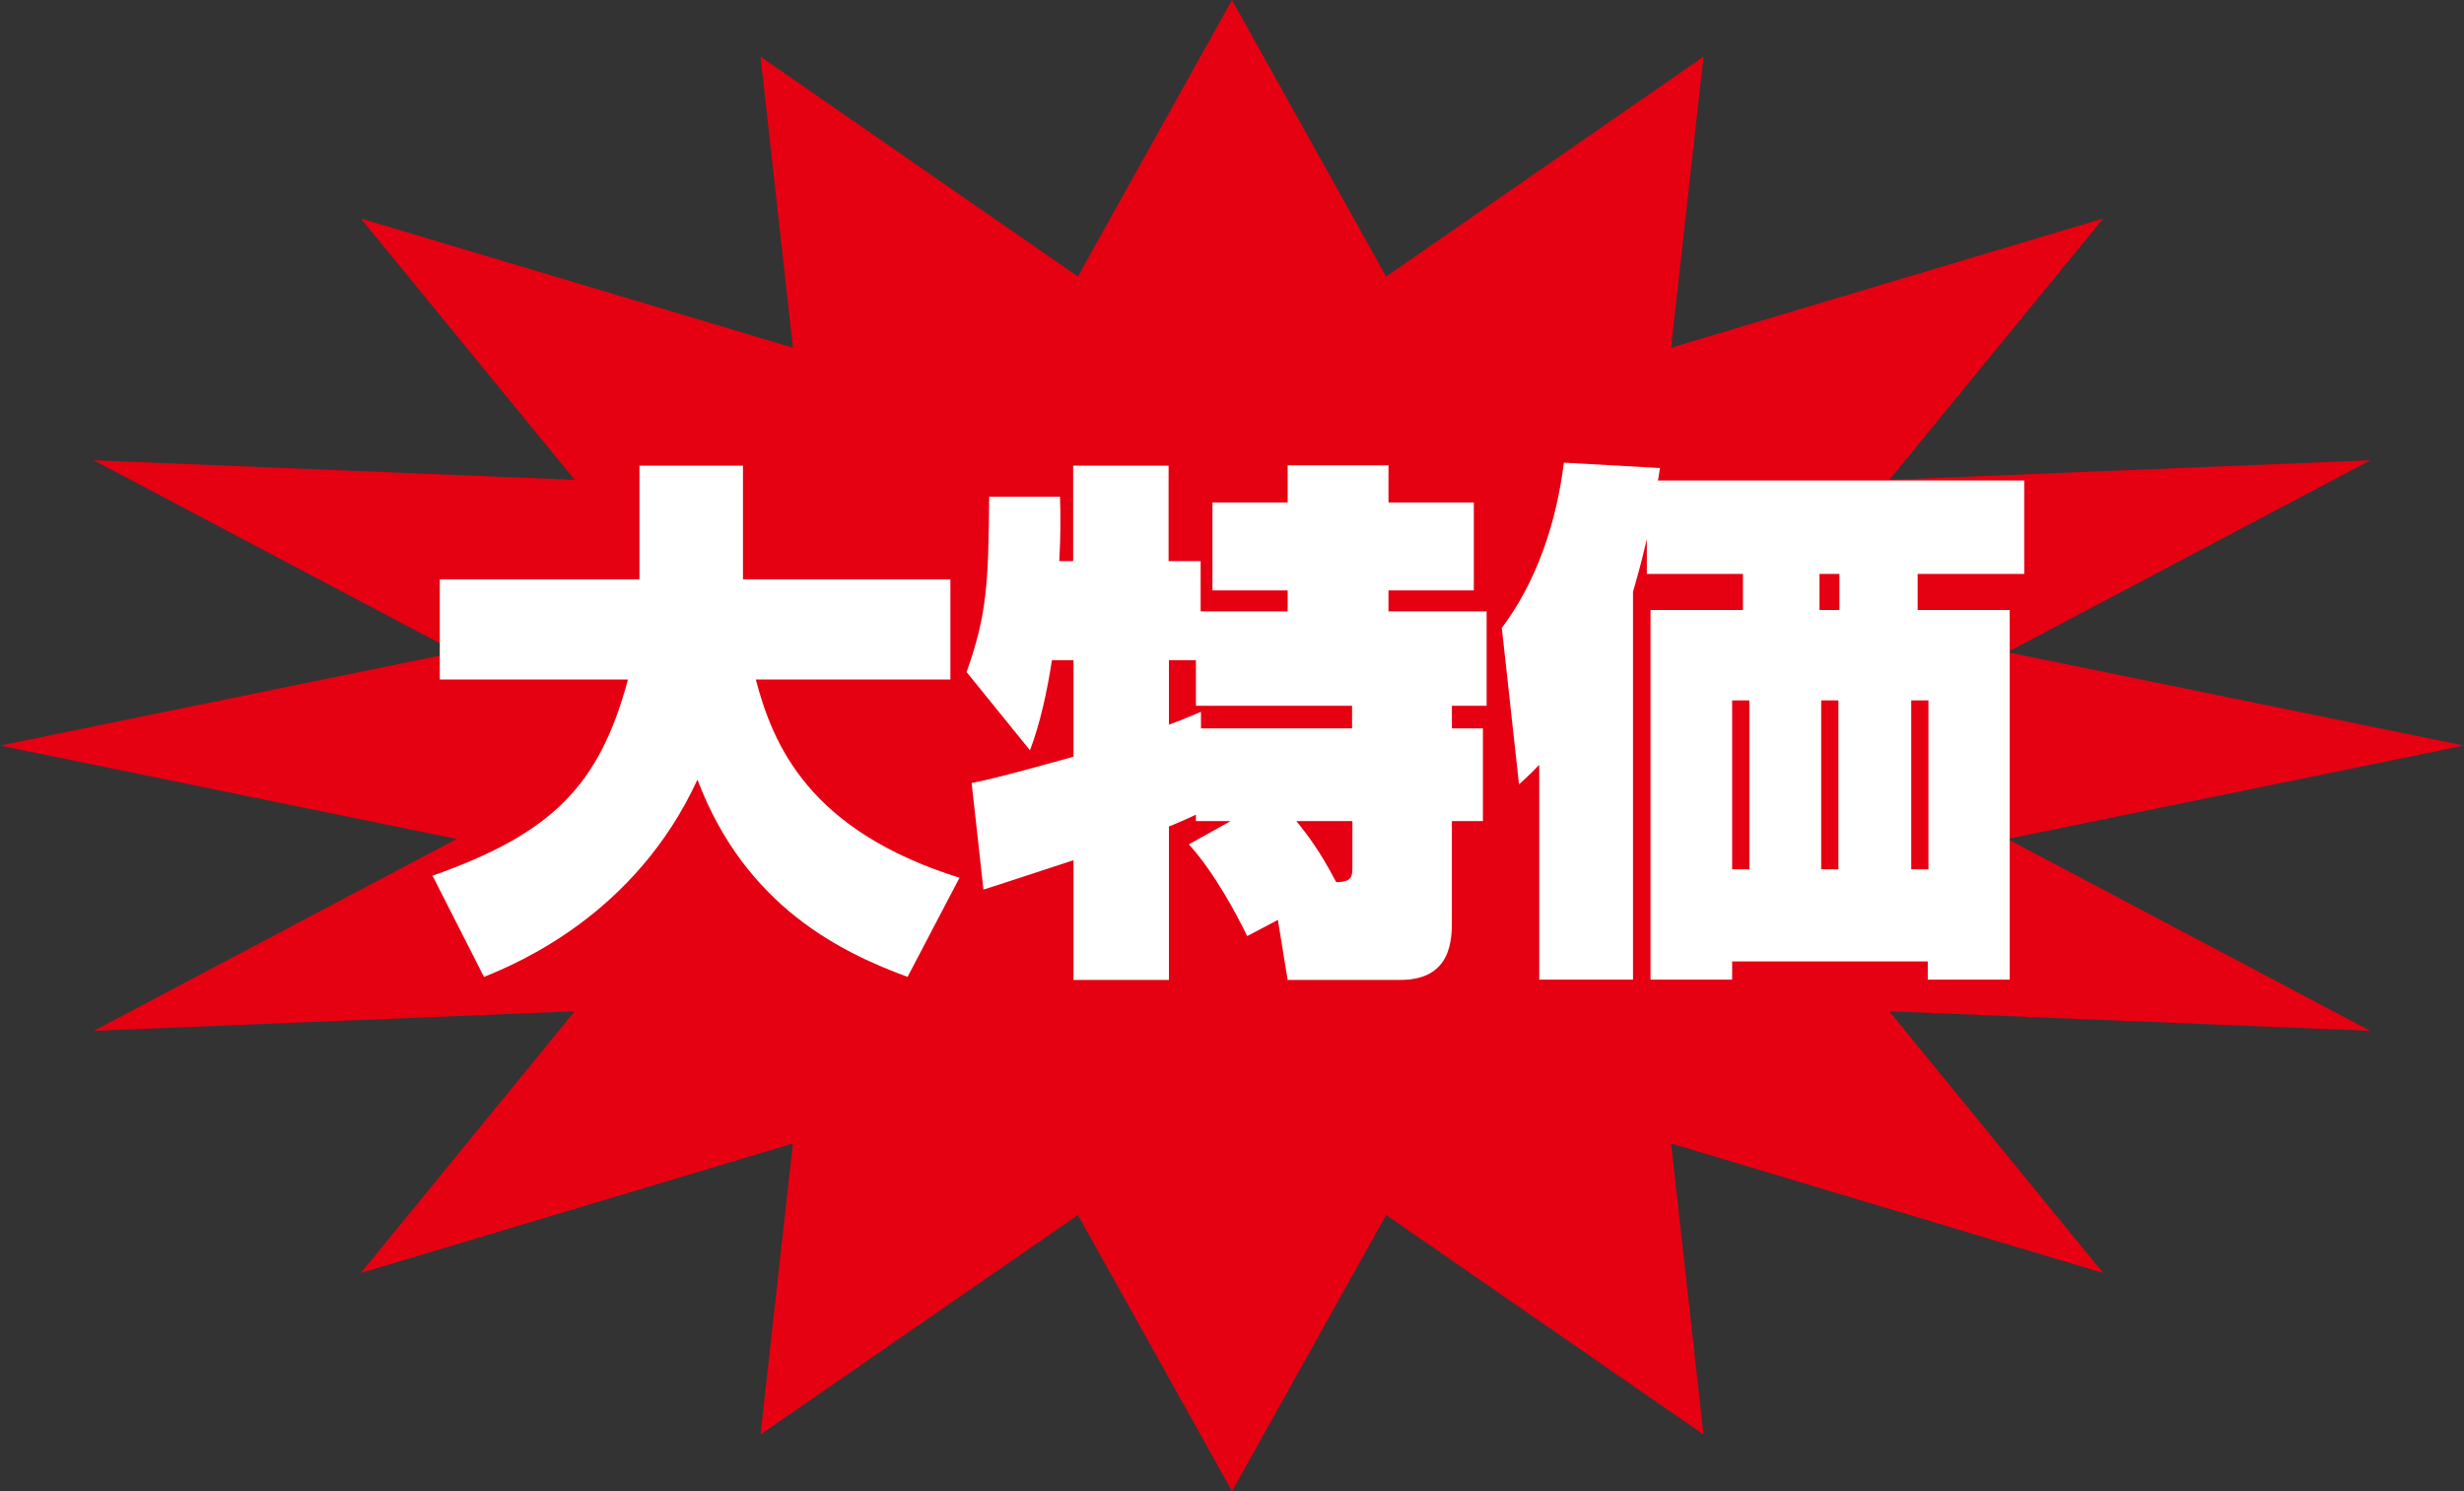
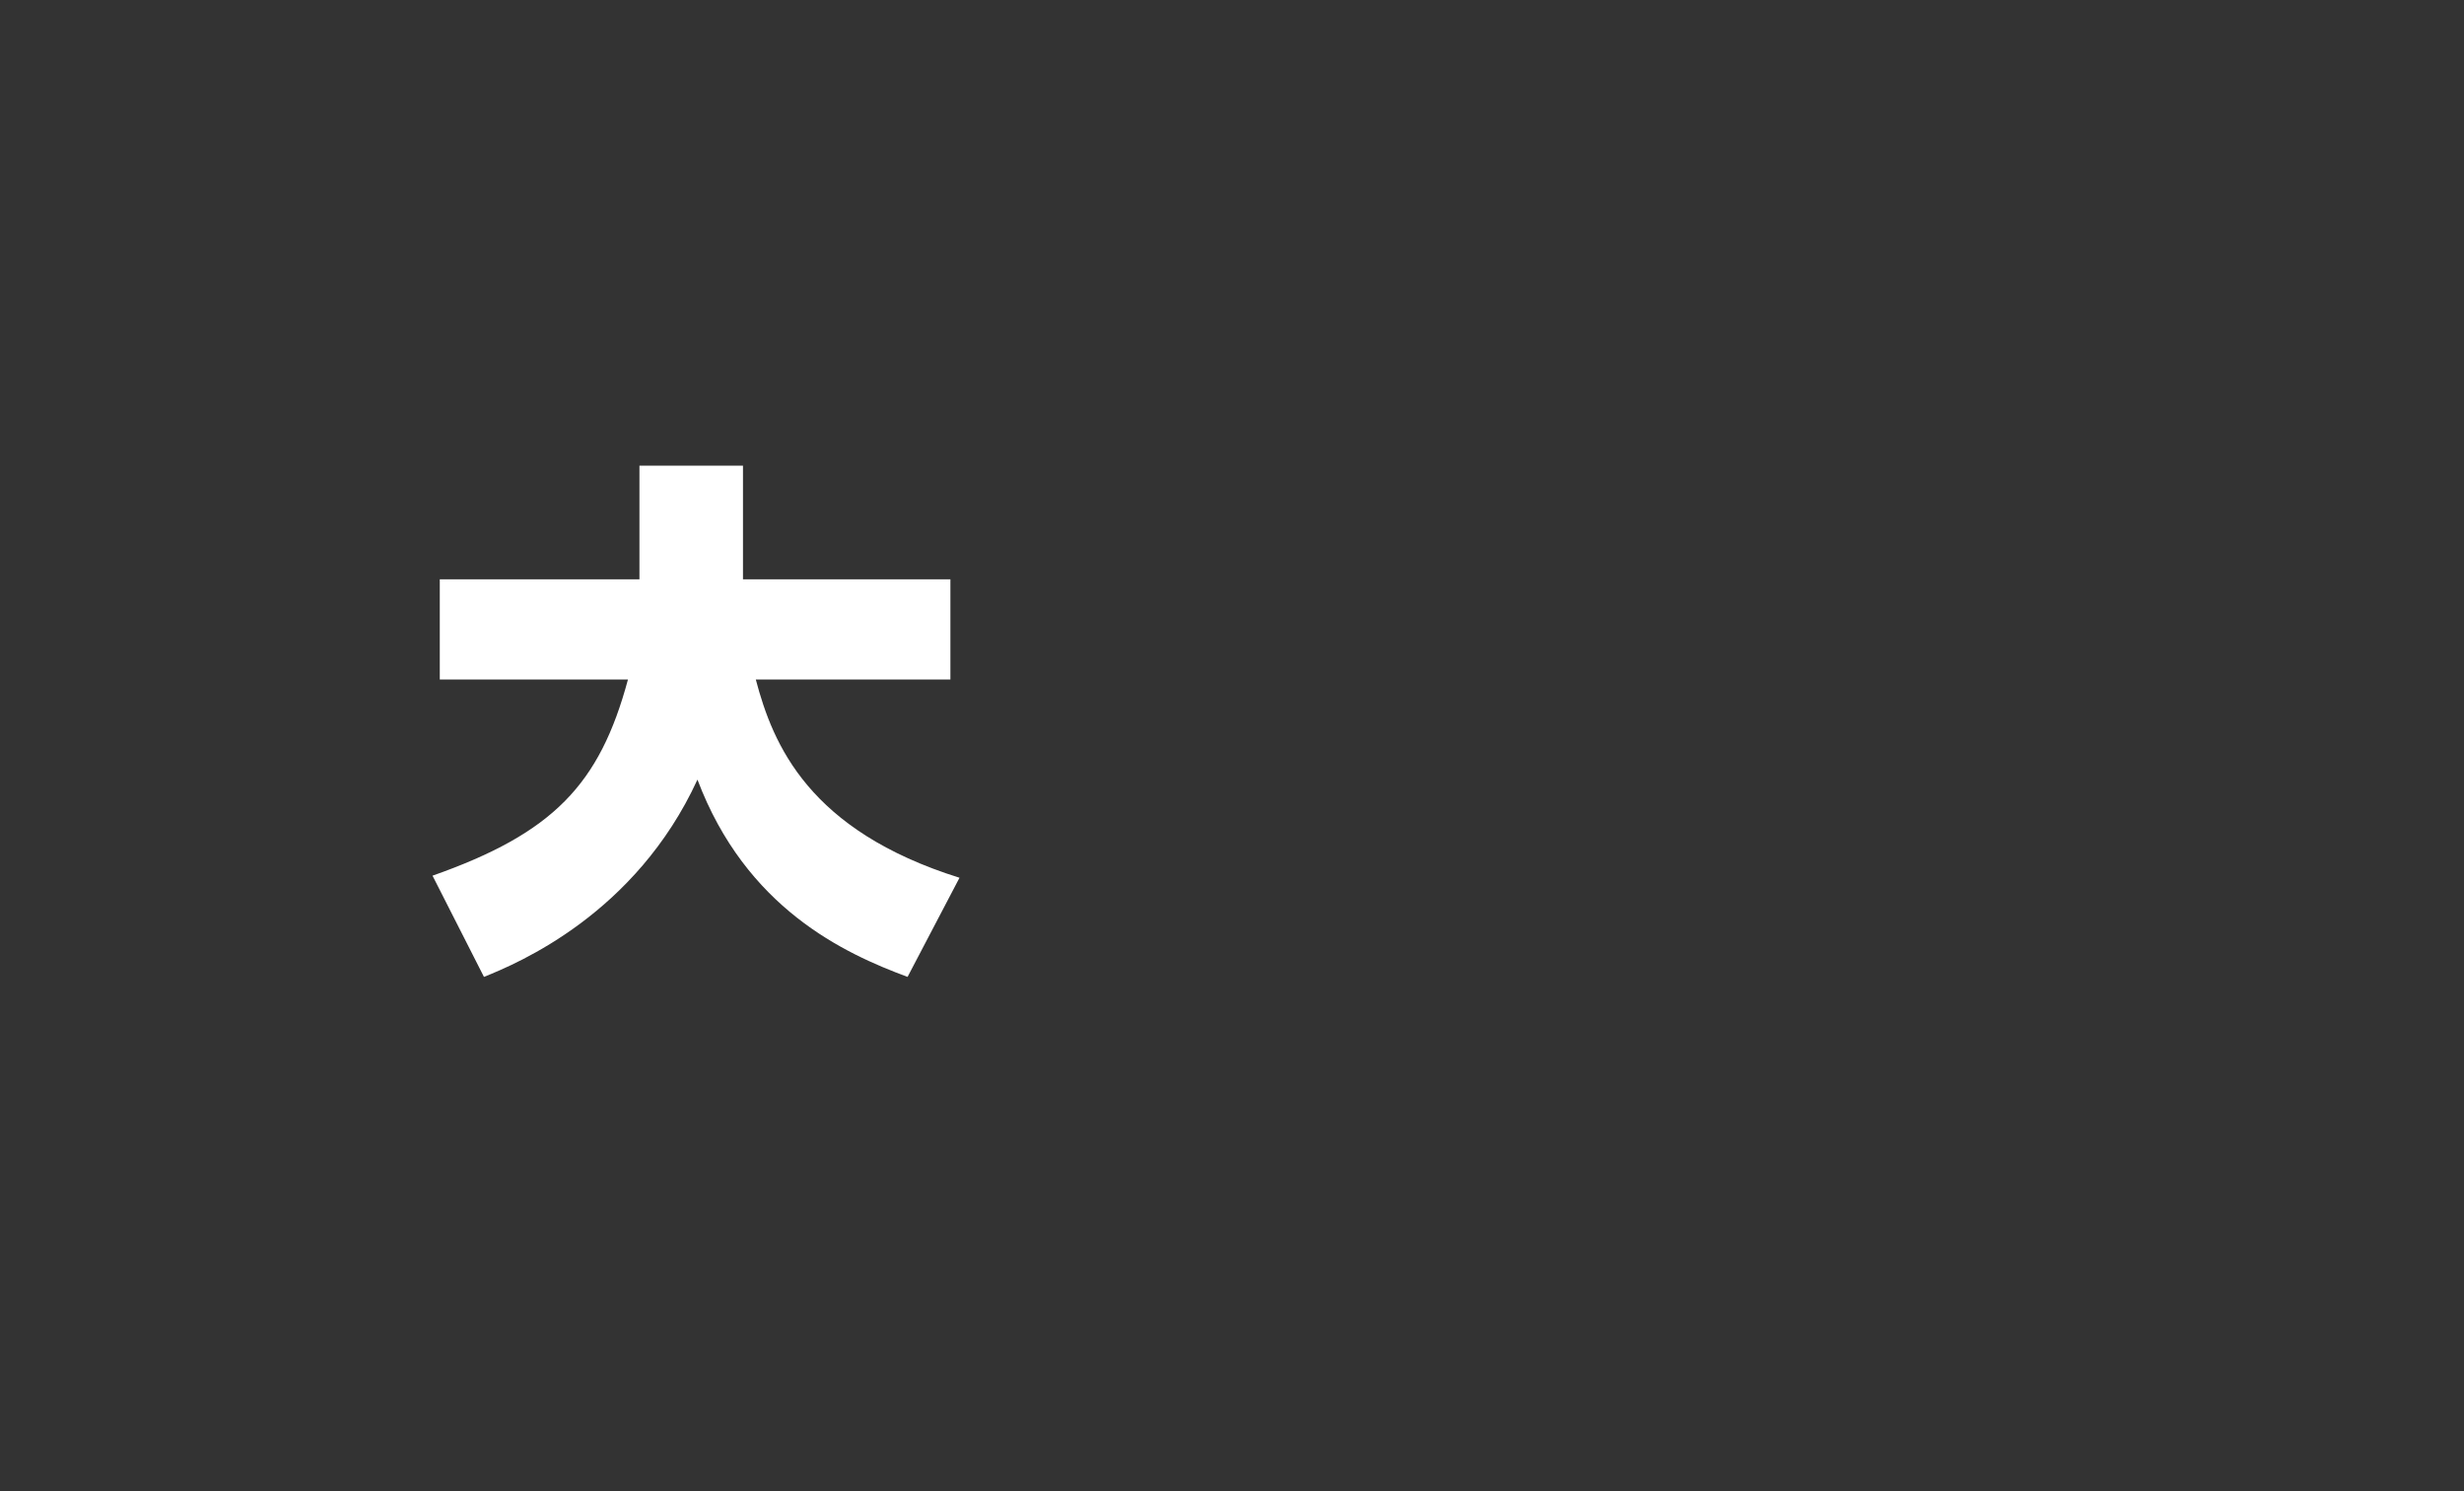
<svg xmlns="http://www.w3.org/2000/svg" id="_レイヤー_2" data-name="レイヤー 2" viewBox="0 0 73.06 44.22">
  <rect x="0" y="0" width="73.06" height="44.22" fill="#333333" stroke="none" />
  <defs>
    <style>
      .cls-1 {
        fill: #fff;
      }

      .cls-2 {
        fill: #e50012;
      }
    </style>
  </defs>
  <g id="_レイヤー_1-2" data-name="レイヤー 1">
    <g>
-       <polygon class="cls-2" points="36.53 44.22 31.96 36.03 22.55 42.54 23.51 33.91 10.7 37.75 17.04 29.99 2.78 30.57 13.54 24.88 0 22.11 13.54 19.34 2.78 13.65 17.04 14.23 10.7 6.48 23.51 10.31 22.55 1.68 31.96 8.2 36.53 0 41.1 8.2 50.51 1.68 49.55 10.31 62.36 6.48 56.02 14.23 70.28 13.65 59.52 19.34 73.06 22.11 59.52 24.88 70.28 30.57 56.02 29.99 62.36 37.75 49.55 33.91 50.51 42.54 41.1 36.03 36.53 44.22" />
      <g>
        <path class="cls-1" d="M12.82,25.97c3.58-1.26,4.96-2.7,5.8-5.82h-5.58v-2.97h5.92v-3.37h3.07v3.37h6.15v2.97h-5.77c.51,1.94,1.57,4.48,6.04,5.88l-1.54,2.94c-1.89-.7-4.79-2.04-6.23-5.85-1.83,3.98-5.31,5.44-6.33,5.85l-1.53-3.01Z" />
-         <path class="cls-1" d="M36.49,24.35h-1.03v-.19s-.4.19-.8.35v4.55h-2.83v-3.55c-.89.29-2.43.8-2.67.87l-.35-3.16c.84-.16,2.5-.64,3.02-.78v-2.86h-.64c-.14.92-.35,1.88-.65,2.67l-1.88-2.32c.6-1.69.65-2.61.67-5.2h2.1c.02.59.02,1.11-.02,1.91h.41v-2.83h2.83v2.83h.95v1.49h2.58v-.62h-2.23v-2.61h2.23v-1.1h2.99v1.1h2.53v2.61h-2.53v.62h2.91v2.8h-1.03v.67h.92v2.75h-.92v2.93c0,.57,0,1.78-1.53,1.78h-3.34l-.29-1.78-.91.48c-.29-.6-.97-1.89-1.73-2.72l1.22-.68ZM35.62,21.6h4.47v-.67h-4.63v-1.35h-.8v1.91c.51-.19.68-.27.95-.38v.49ZM40.09,24.35h-1.65c.33.41.68.86,1.18,1.81.48,0,.48-.19.48-.46v-1.35Z" />
-         <path class="cls-1" d="M45.63,22.69c-.14.14-.22.24-.59.57l-.51-4.64c1.3-1.73,1.7-3.77,1.84-4.9l2.85.16c-.03.22-.05.29-.06.37h10.86v2.77h-3.16v1.07h2.73v10.96h-2.43v-.54h-5.8v.54h-2.42v-10.96h2.74v-1.07h-2.85v-1.03c-.08.33-.18.78-.41,1.56v11.5h-2.78v-6.35ZM51.36,20.77v5.01h.51v-5.01h-.51ZM53.95,17.02v1.07h.59v-1.07h-.59ZM54,20.77v5.01h.51v-5.01h-.51ZM56.67,20.77v5.01h.51v-5.01h-.51Z" />
      </g>
    </g>
  </g>
</svg>